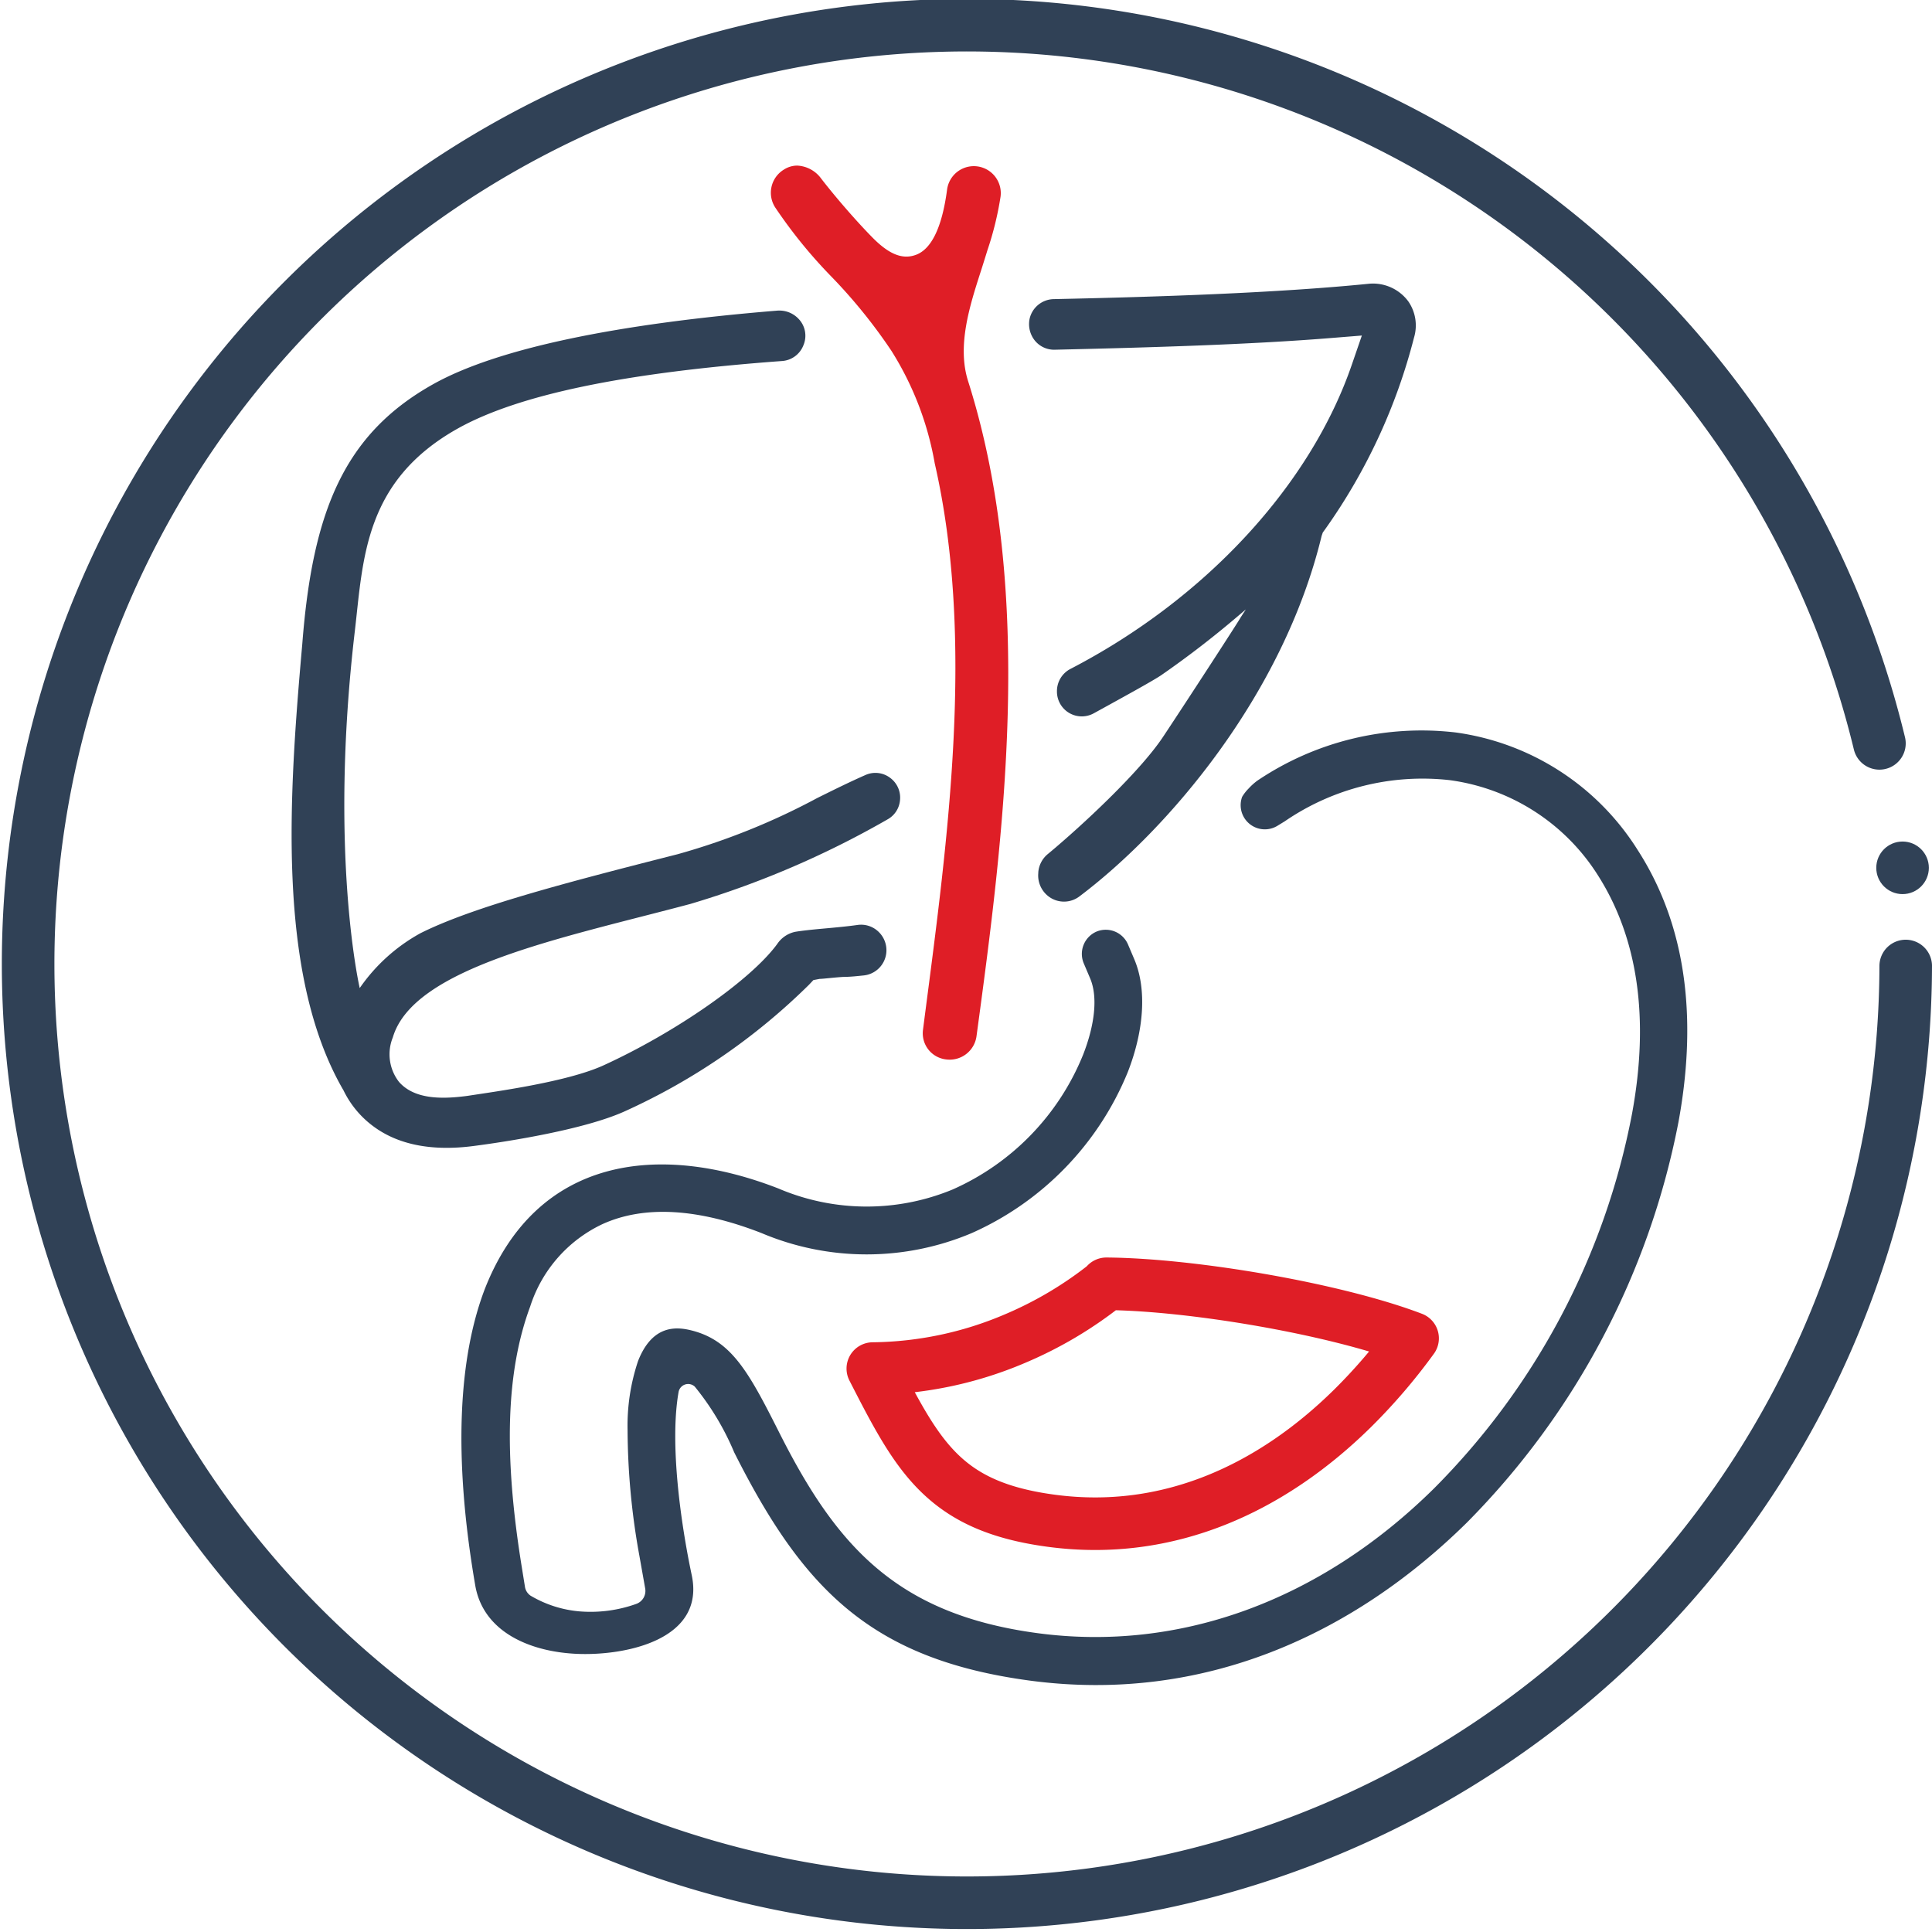
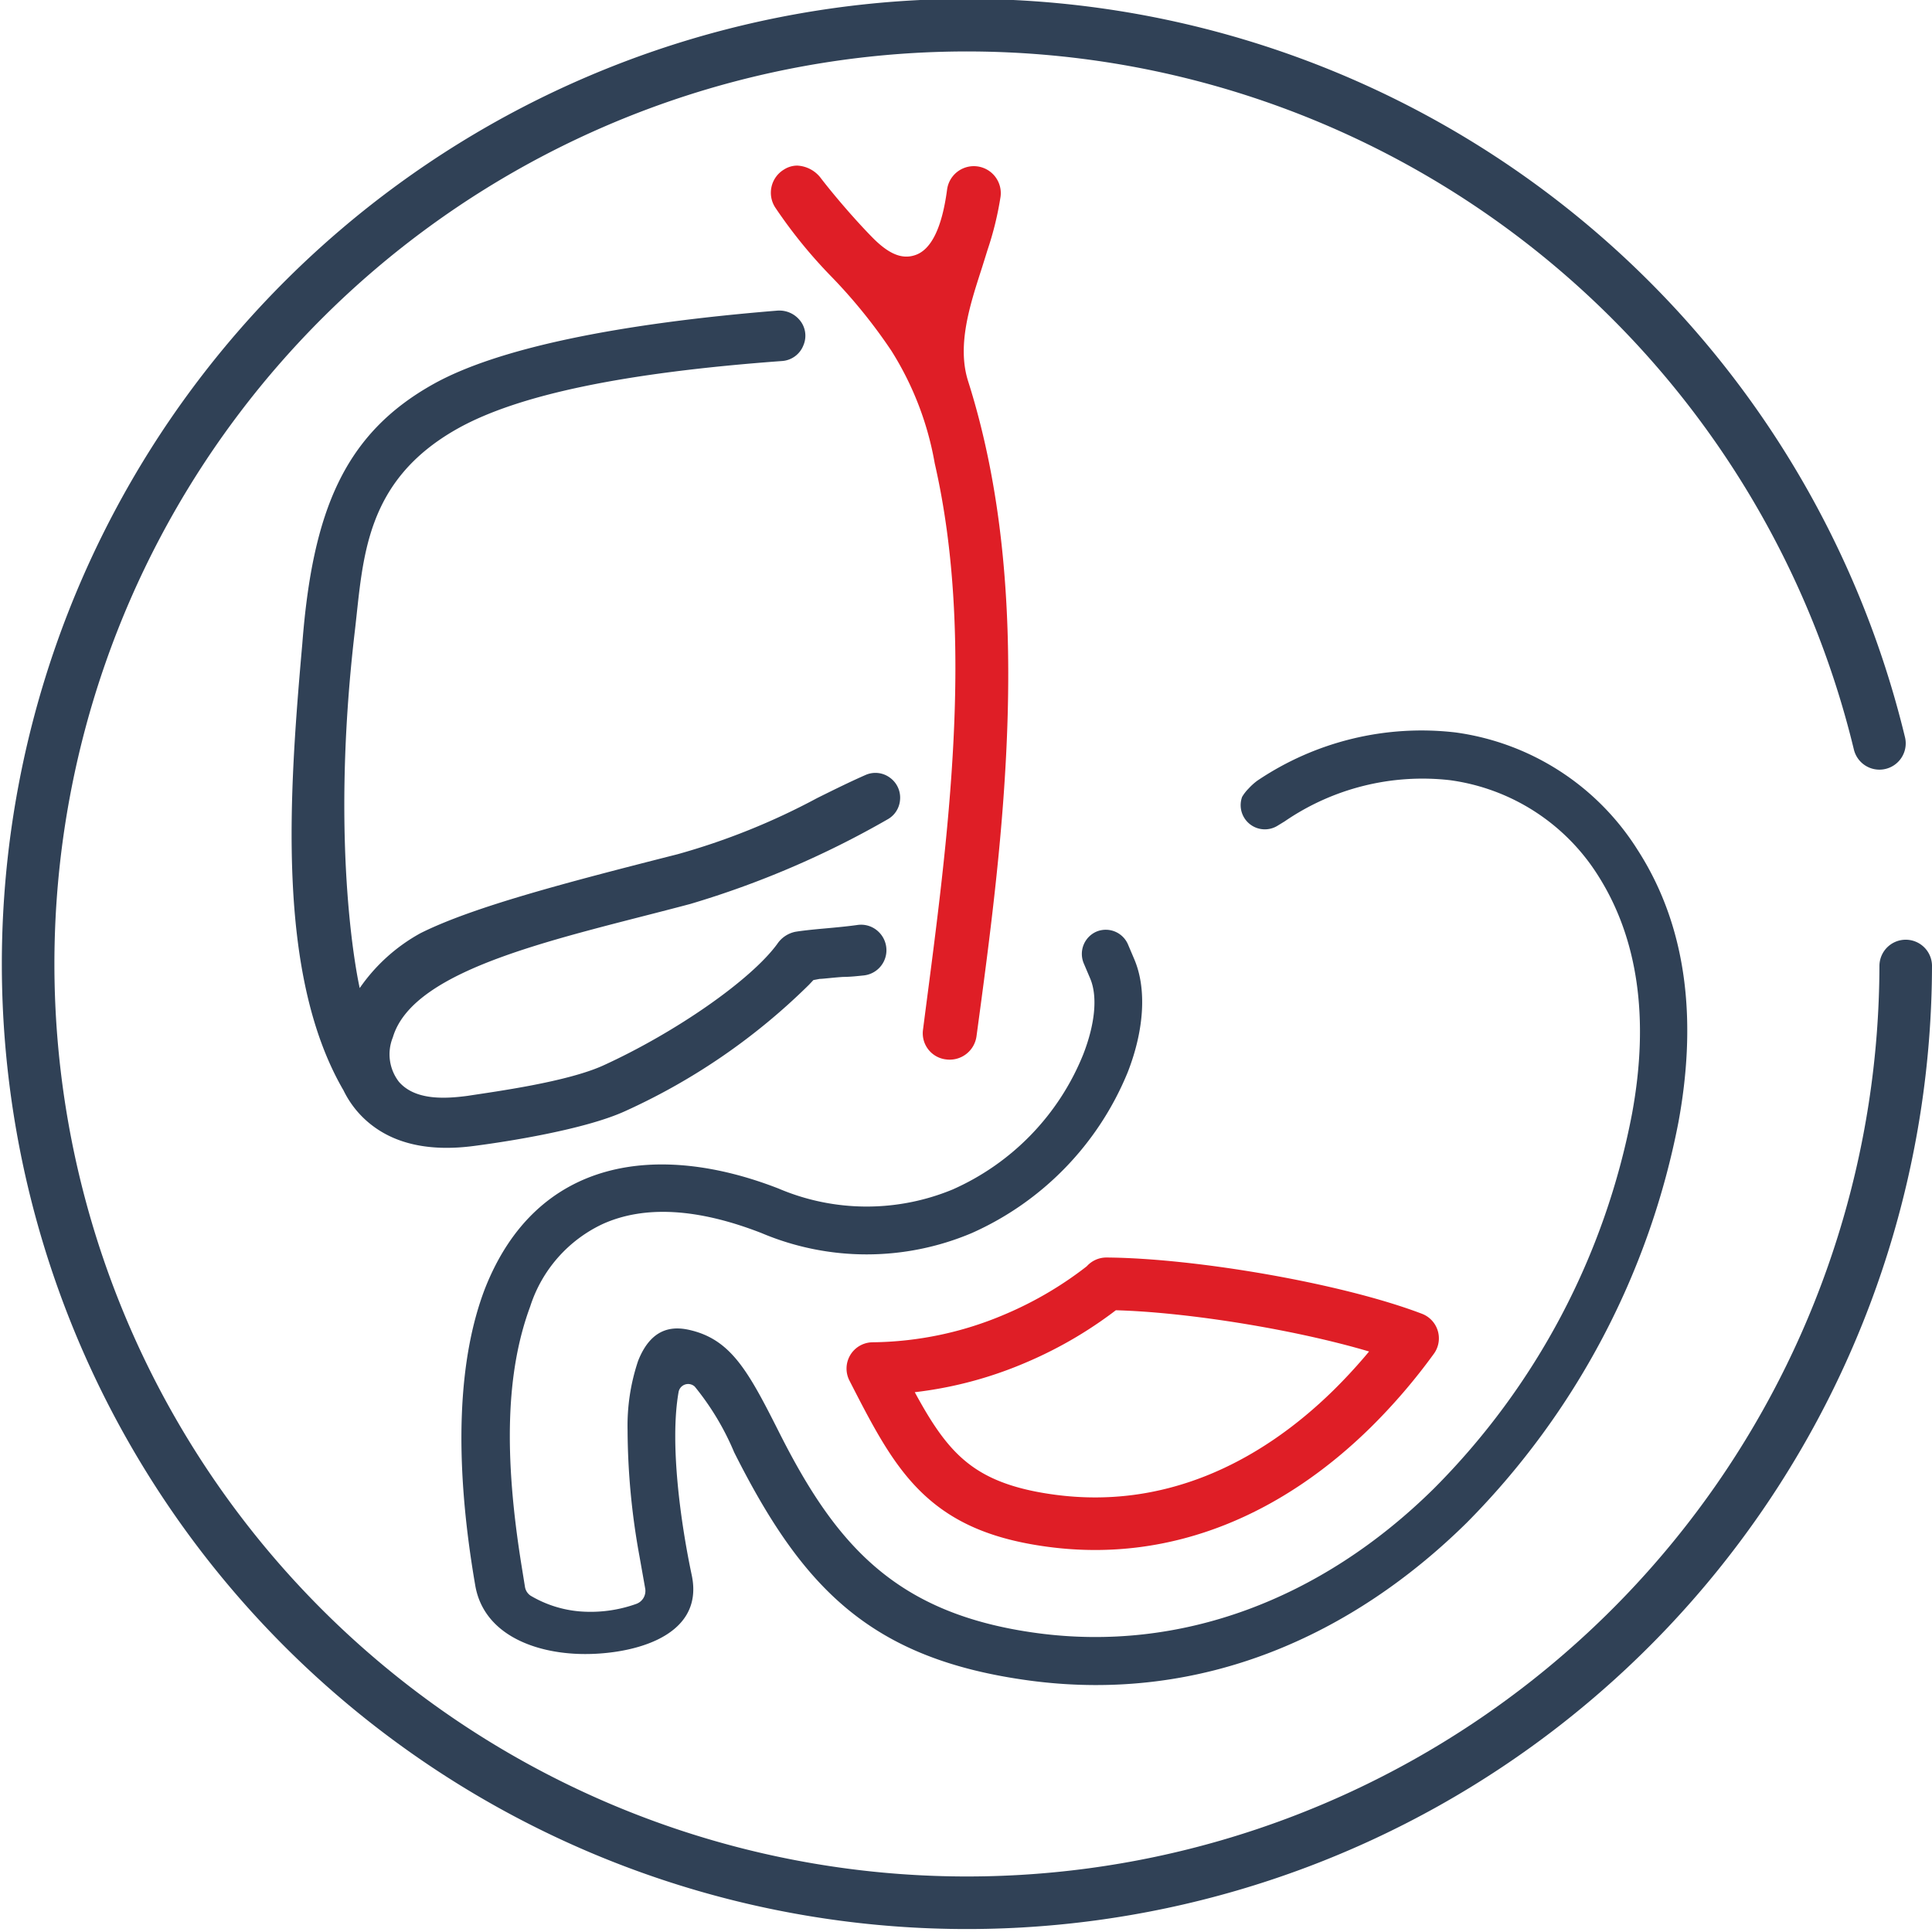
<svg xmlns="http://www.w3.org/2000/svg" viewBox="0 0 147 147">
  <defs>
    <style>.cls-1,.cls-3{fill:none;stroke-linecap:round;stroke-width:4px;}.cls-1{stroke:#304156;stroke-miterlimit:10;}.cls-2{fill:#304156;}.cls-3{stroke:#df1e26;stroke-linejoin:round;fill-rule:evenodd;}.cls-4{fill:#df1e26;}</style>
  </defs>
  <title>Asset 32</title>
  <g id="Layer_2" data-name="Layer 2">
    <g id="Layer_1-2" data-name="Layer 1">
      <path class="cls-1" d="M145,73.5a71.43,71.43,0,1,1-2-16.94" />
-       <circle class="cls-2" cx="144.76" cy="66.03" r="2" />
      <path class="cls-3" d="M84.23,97.68a29.69,29.69,0,0,1-7,4.17,28.27,28.27,0,0,1-10.82,2.28c3.45,6.74,5.42,10.49,13.58,11.58,8.87,1.19,16.73-2.44,22.95-8.58a43.08,43.08,0,0,0,4.54-5.3c-5.88-2.24-16.76-4.1-23.3-4.15" />
      <path class="cls-2" d="M83.46,70.87a1.85,1.85,0,0,0-1,2.43l.48,1.13c.6,1.4.37,3.52-.53,5.82a19,19,0,0,1-9.94,10.26,17.11,17.11,0,0,1-13.24-.08C50.14,86.89,40.84,88,36.89,98.07c-2,5.23-2.42,12.74-.73,22.56.61,3.55,4.18,5.07,7.81,5.21s9.71-1.07,8.66-6c-.83-3.92-1.69-10-1-13.92a.74.74,0,0,1,1.23-.42,20.31,20.31,0,0,1,3,5c5.21,10.36,10.38,15.74,22.48,17.37,13.22,1.77,24.64-3.52,33.25-12a59.23,59.23,0,0,0,16.12-30.5c1.31-7.12.91-14.48-3.12-20.72a19.47,19.47,0,0,0-13.84-8.92,22.34,22.34,0,0,0-15.1,3.68A4.6,4.6,0,0,0,95,60a3.24,3.24,0,0,0-.49.63,1.84,1.84,0,0,0,2.64,2.23l.59-.36h0a18.53,18.53,0,0,1,12.57-3.14,15.82,15.82,0,0,1,11.29,7.27c3,4.73,3.92,10.81,2.58,18.09a54.93,54.93,0,0,1-15.08,28.54c-8.65,8.54-19.37,12.45-30.17,11s-15.36-6.73-19.7-15.38c-2.27-4.5-3.58-6.89-6.61-7.65-1.22-.31-3-.4-4.07,2.32a15.45,15.45,0,0,0-.8,5.24,54.34,54.34,0,0,0,.9,9.59l.44,2.48a1.05,1.05,0,0,1-.69,1.18,10.3,10.3,0,0,1-4.36.56,8.76,8.76,0,0,1-3.67-1.19,1,1,0,0,1-.43-.69l-.24-1.49c-1.39-8.58-1.19-14.88.64-19.82a10.45,10.45,0,0,1,5.52-6.28c3.17-1.43,7.23-1.2,12.08.69a20.53,20.53,0,0,0,16,0A22.86,22.86,0,0,0,85.81,81.57c1.26-3.23,1.44-6.35.5-8.57l-.48-1.13a1.84,1.84,0,0,0-2.37-1Z" />
      <path class="cls-2" d="M68.48,60.88v0a1.87,1.87,0,0,0-.77-1.71,1.85,1.85,0,0,0-1.84-.21c-1.23.54-2.42,1.13-3.69,1.76A51.87,51.87,0,0,1,51.54,65C43.08,67.15,36,69,32,71a13.53,13.53,0,0,0-4.63,4.18S25,65,27,48c.64-5.49.71-11.41,7.84-15.4,4.61-2.57,12.67-4.25,24.65-5.13a1.88,1.88,0,0,0,1.64-1.2,1.85,1.85,0,0,0-.36-2l0,0a2,2,0,0,0-1.43-.64h-.14c-12.32,1-21.38,2.89-26.22,5.59C26.21,33,23.78,38.86,23,49,22,60.32,21,74,26.07,82.85l.06.1a7.42,7.42,0,0,0,2.32,2.78c1.9,1.39,4.47,1.88,7.63,1.46,2.47-.32,8.4-1.24,11.47-2.64a48.18,48.18,0,0,0,14-9.62l.34-.36.48-.09c.26,0,1-.1,1.79-.15.56,0,1.14-.07,1.54-.11a1.93,1.93,0,0,0,1.73-1.67v0a1.94,1.94,0,0,0-.56-1.63,1.91,1.91,0,0,0-1.64-.54c-.7.1-1.64.19-2.54.27s-1.73.17-2.19.25a2.19,2.19,0,0,0-1.36.92c-2,2.74-7.7,6.71-13.2,9.23-2.76,1.27-8.23,2-10.36,2.33-1.8.24-4,.33-5.22-1.06a3.42,3.42,0,0,1-.47-3.39c1.58-5.35,12.94-7.57,22.63-10.15a70.15,70.15,0,0,0,15-6.43A1.85,1.85,0,0,0,68.48,60.88Z" />
-       <path class="cls-2" d="M100.56,40.77h0l.09-.26.14-.19a43.94,43.94,0,0,0,6.8-14.64,3.22,3.22,0,0,0-.43-2.74,3.34,3.34,0,0,0-3-1.35c-7.08.71-16.1,1-24,1.17a1.92,1.92,0,0,0-1.81,1.45v0a2,2,0,0,0,.37,1.68,1.89,1.89,0,0,0,1.5.72h0c7.4-.17,15.08-.4,21.16-.9l2.24-.18-.73,2.12c-3.14,9.24-11.17,17.93-21.47,23.26a1.9,1.9,0,0,0-1,1.68v.05a1.89,1.89,0,0,0,2.79,1.64l1-.55c1.45-.8,3.44-1.89,4.12-2.34a73.87,73.87,0,0,0,5.87-4.52l.59-.5-.42.65c0,.06-4.09,6.36-5.88,9.05s-6.24,6.82-8.75,8.9A2,2,0,0,0,79,66.37v.06a2,2,0,0,0,1,1.92,1.94,1.94,0,0,0,2.15-.16C88.83,63.15,97.62,52.93,100.56,40.77Z" />
      <path class="cls-4" d="M73.66,29c-.86-2.71.13-5.76,1-8.46.12-.37.23-.73.34-1.08l.13-.42a24.35,24.35,0,0,0,1-4.08,2.05,2.05,0,1,0-4.07-.53c-.39,2.94-1.23,4.63-2.49,5-1,.31-2-.15-3.2-1.37s-2.75-3-3.88-4.46a2.39,2.39,0,0,0-1.84-1,1.88,1.88,0,0,0-1,.3A2.06,2.06,0,0,0,59,15.81a37.36,37.36,0,0,0,4.29,5.27,40.29,40.29,0,0,1,4.54,5.62,23.69,23.69,0,0,1,3.29,8.55c3.07,13.41,1,28.58-.75,42l-.14,1.09A2,2,0,0,0,72,80.61a2.06,2.06,0,0,0,2.3-1.77C76.33,63.86,78.81,45.22,73.66,29Z" />
    </g>
  </g>
</svg>